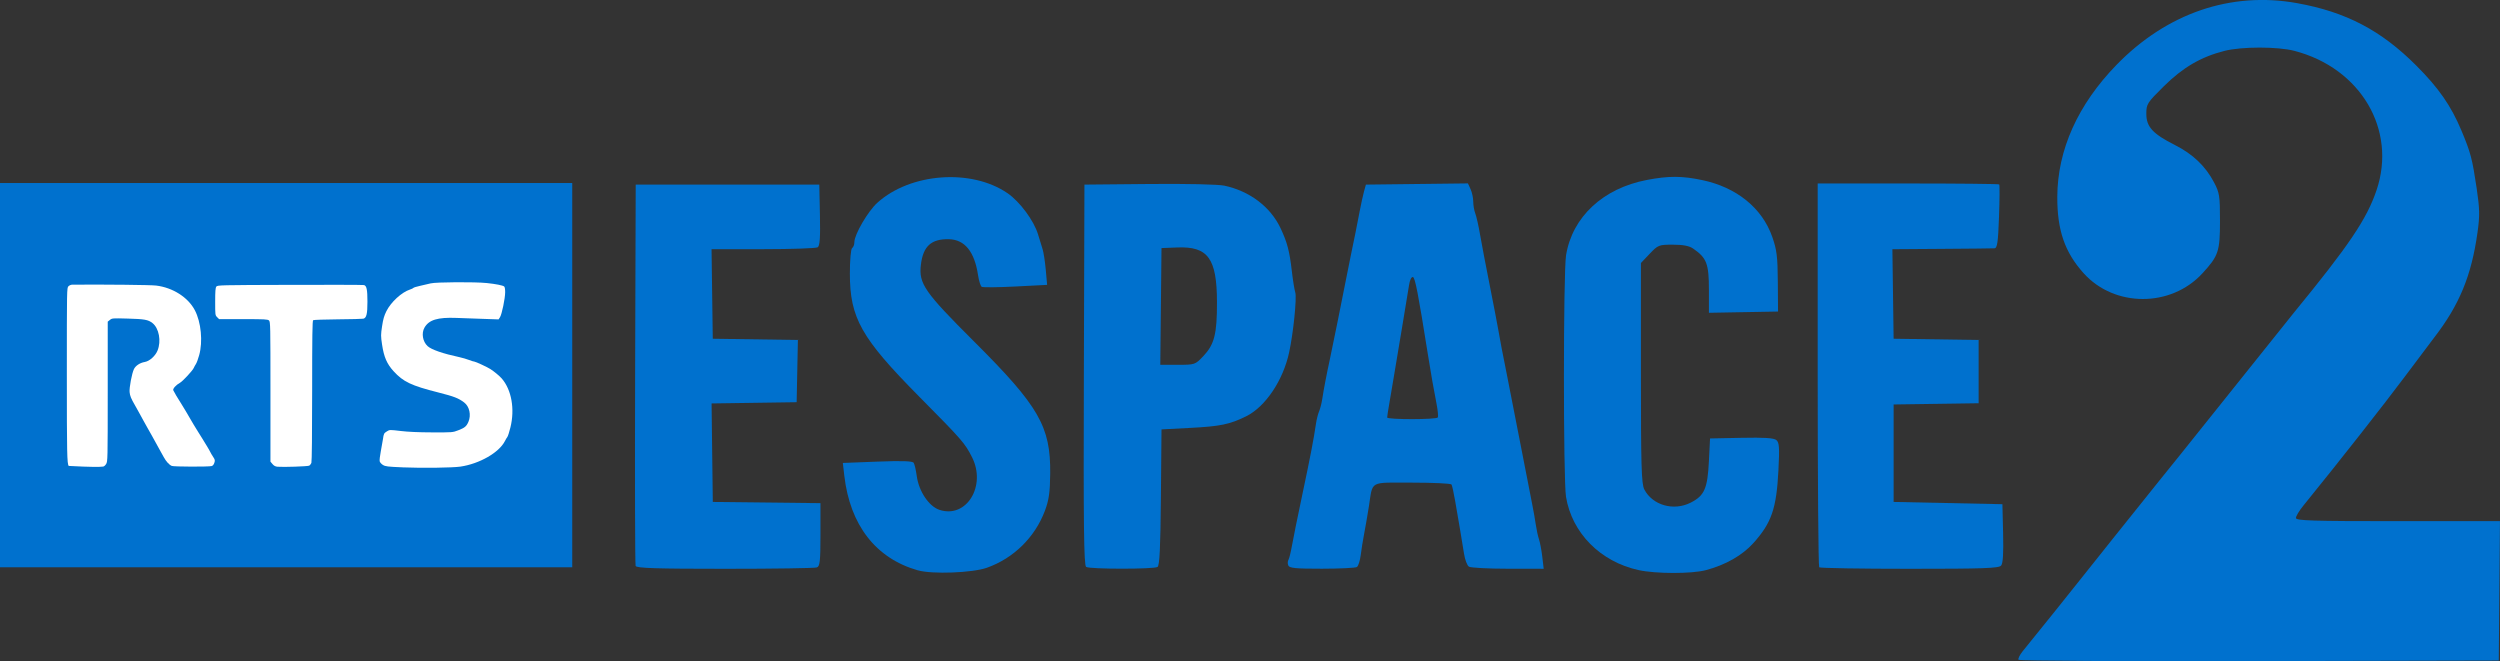
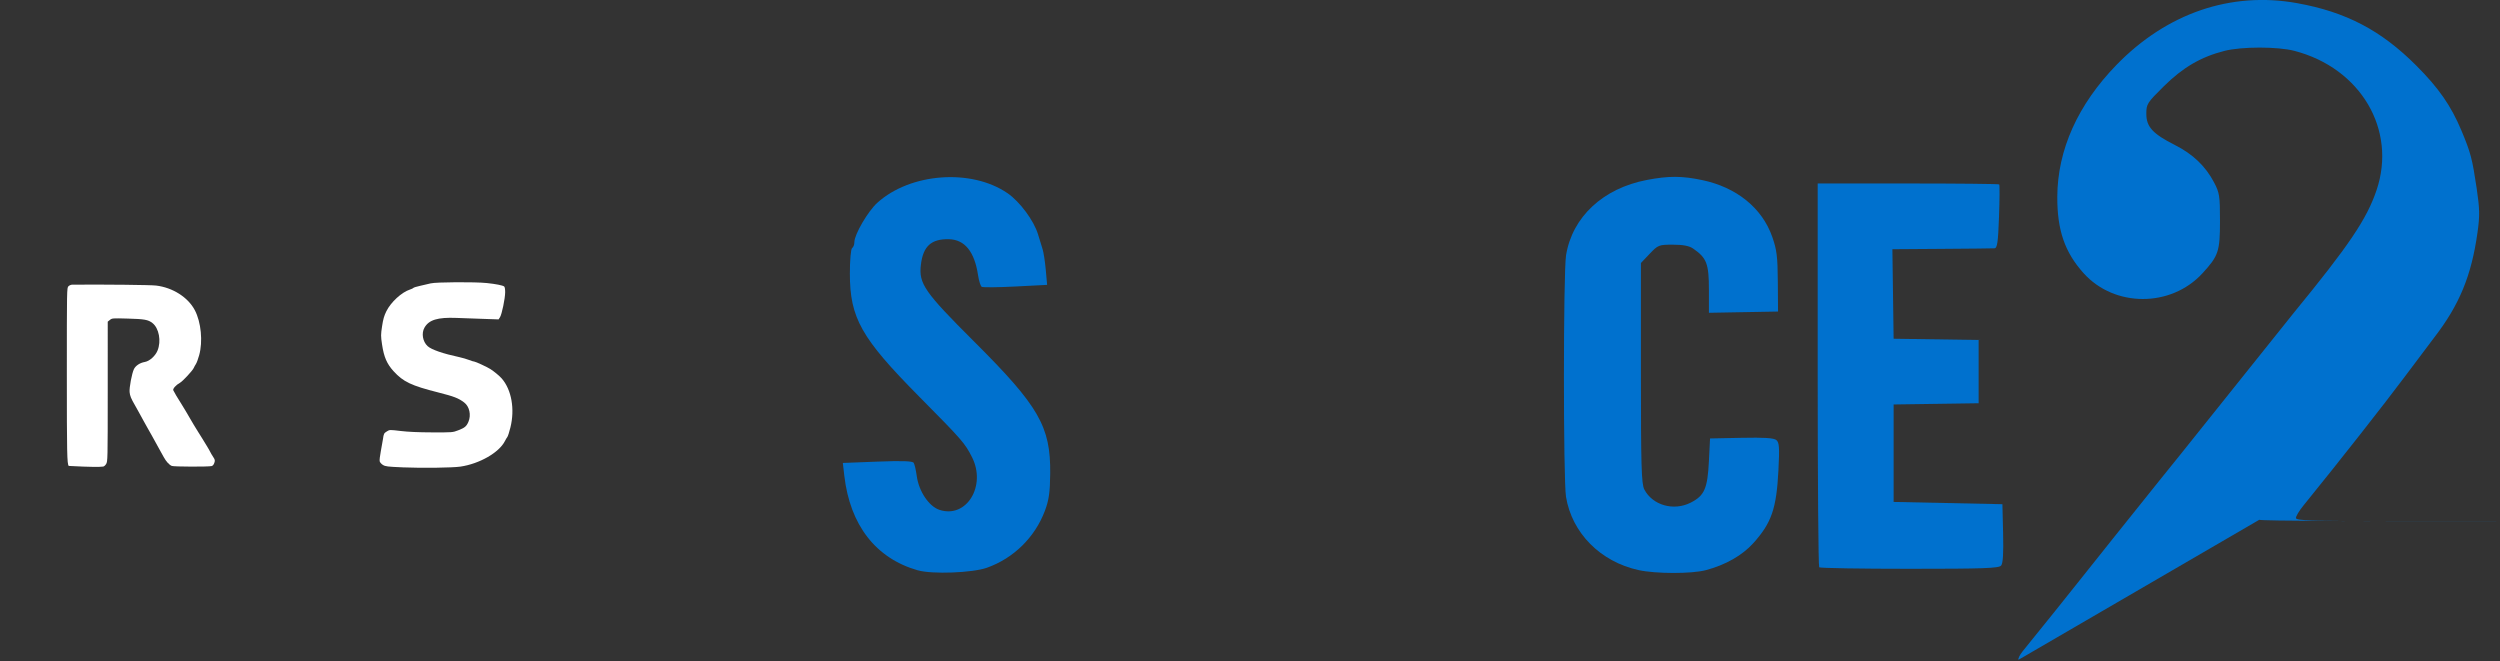
<svg xmlns="http://www.w3.org/2000/svg" width="200mm" height="52.899mm" version="1.1" viewBox="0 0 200 52.899">
  <rect x="0" y="0" width="200" height="52.899" fill="#333333" stroke="none" />
  <g transform="translate(213.16 -16.939)" fill-rule="evenodd">
-     <rect x="-213.16" y="31.581" width="45.779" height="30.741" ry="0" fill="#0071ce" />
-     <path d="m-51.68 69.722c-0.053-0.085 0.097-0.391 0.332-0.681 1.32-1.624 4.006-4.965 4.423-5.504 0.267-0.344 1.535-1.935 2.818-3.536 1.283-1.6 2.946-3.677 3.696-4.614 0.75-0.937 1.474-1.835 1.608-1.994 0.134-0.16 2.133-2.657 4.441-5.549 2.308-2.892 4.43-5.544 4.716-5.893 4.413-5.388 5.828-7.484 6.61-9.798 1.635-4.833-1.27-9.764-6.566-11.143-1.353-0.352-4.218-0.351-5.604 0.002-1.877 0.478-3.32 1.32-4.843 2.825-1.343 1.327-1.405 1.425-1.405 2.213 0 1.034 0.515 1.596 2.281 2.488 1.44 0.728 2.445 1.685 3.13 2.981 0.444 0.841 0.482 1.083 0.482 3.089 0 2.453-0.117 2.801-1.412 4.206-2.521 2.735-7.03 2.726-9.499-0.019-1.51-1.679-2.116-3.444-2.104-6.119 0.017-3.745 1.645-7.369 4.739-10.549 4.023-4.135 9.155-5.889 14.442-4.936 3.915 0.706 6.711 2.169 9.53 4.987 1.8 1.799 2.79 3.224 3.621 5.21 0.744 1.778 0.863 2.231 1.219 4.625 0.244 1.643 0.254 2.182 0.064 3.536-0.484 3.449-1.446 5.781-3.457 8.386-0.274 0.355-1.32 1.747-2.325 3.093-1.674 2.244-5.263 6.808-8.154 10.369-0.324 0.399-0.589 0.841-0.589 0.981 0 0.215 1.272 0.255 8.162 0.255h8.162l-0.096 11.151-19.163 0.046c-10.54 0.025-19.206-0.023-19.259-0.109z" fill="#0071ce" />
+     <path d="m-51.68 69.722c-0.053-0.085 0.097-0.391 0.332-0.681 1.32-1.624 4.006-4.965 4.423-5.504 0.267-0.344 1.535-1.935 2.818-3.536 1.283-1.6 2.946-3.677 3.696-4.614 0.75-0.937 1.474-1.835 1.608-1.994 0.134-0.16 2.133-2.657 4.441-5.549 2.308-2.892 4.43-5.544 4.716-5.893 4.413-5.388 5.828-7.484 6.61-9.798 1.635-4.833-1.27-9.764-6.566-11.143-1.353-0.352-4.218-0.351-5.604 0.002-1.877 0.478-3.32 1.32-4.843 2.825-1.343 1.327-1.405 1.425-1.405 2.213 0 1.034 0.515 1.596 2.281 2.488 1.44 0.728 2.445 1.685 3.13 2.981 0.444 0.841 0.482 1.083 0.482 3.089 0 2.453-0.117 2.801-1.412 4.206-2.521 2.735-7.03 2.726-9.499-0.019-1.51-1.679-2.116-3.444-2.104-6.119 0.017-3.745 1.645-7.369 4.739-10.549 4.023-4.135 9.155-5.889 14.442-4.936 3.915 0.706 6.711 2.169 9.53 4.987 1.8 1.799 2.79 3.224 3.621 5.21 0.744 1.778 0.863 2.231 1.219 4.625 0.244 1.643 0.254 2.182 0.064 3.536-0.484 3.449-1.446 5.781-3.457 8.386-0.274 0.355-1.32 1.747-2.325 3.093-1.674 2.244-5.263 6.808-8.154 10.369-0.324 0.399-0.589 0.841-0.589 0.981 0 0.215 1.272 0.255 8.162 0.255h8.162c-10.54 0.025-19.206-0.023-19.259-0.109z" fill="#0071ce" />
    <path d="m-67.624 62.32c-0.067-0.066-0.121-7.002-0.121-15.412v-15.291h7.223c3.972 0 7.256 0.034 7.298 0.075 0.042 0.041 0.035 1.204-0.015 2.584-0.074 2.058-0.14 2.512-0.363 2.527-0.15 0.01-2.048 0.03-4.22 0.045l-3.947 0.028 0.049 3.581 0.049 3.581 6.8 0.099v5.061l-6.8 0.099v7.797l8.703 0.181 0.056 2.325c0.039 1.599-0.01 2.406-0.158 2.584-0.179 0.216-1.39 0.259-7.324 0.259-3.91 0-7.164-0.054-7.231-0.121z" fill="#0071ce" />
    <path d="m-82.073 62.547c-3.057-0.671-5.332-2.969-5.806-5.862-0.224-1.37-0.221-17.959 0.004-19.331 0.501-3.061 2.956-5.347 6.461-6.018 1.747-0.334 2.803-0.331 4.436 0.012 2.739 0.576 4.782 2.228 5.591 4.52 0.371 1.052 0.439 1.595 0.453 3.616l0.017 2.378-5.53 0.1v-1.82c0-2.113-0.172-2.563-1.264-3.319-0.309-0.214-0.81-0.31-1.615-0.31-1.127 0-1.19 0.025-1.863 0.733l-0.697 0.733v8.795c0 7.424 0.042 8.877 0.269 9.316 0.658 1.273 2.355 1.755 3.72 1.057 1.095-0.56 1.341-1.122 1.45-3.318l0.091-1.813 2.514-0.051c1.827-0.037 2.589 0.012 2.791 0.179 0.232 0.193 0.259 0.581 0.166 2.408-0.157 3.077-0.548 4.214-2.008 5.838-0.878 0.977-2.221 1.742-3.793 2.16-1.133 0.302-4.006 0.3-5.385-0.003z" fill="#0071ce" />
-     <path d="m-110.1 62.178c-0.056-0.145-0.049-0.348 0.015-0.451 0.064-0.103 0.191-0.617 0.283-1.142 0.092-0.525 0.46-2.342 0.819-4.037 0.645-3.048 0.921-4.478 1.101-5.712 0.051-0.349 0.165-0.798 0.252-0.997 0.087-0.199 0.201-0.648 0.253-0.997 0.101-0.68 0.373-2.105 0.571-2.992 0.151-0.674 1.116-5.447 1.375-6.8 0.105-0.548 0.269-1.364 0.364-1.813 0.228-1.077 0.458-2.223 0.69-3.445 0.104-0.548 0.257-1.242 0.339-1.541l0.15-0.544 8.163-0.097 0.212 0.465c0.117 0.256 0.212 0.702 0.212 0.992 0 0.29 0.073 0.714 0.163 0.943 0.089 0.229 0.261 0.988 0.381 1.686 0.12 0.698 0.462 2.493 0.76 3.989 0.298 1.496 0.619 3.168 0.714 3.717 0.162 0.936 0.264 1.466 0.714 3.717 0.1 0.499 0.251 1.274 0.336 1.722 0.085 0.449 0.372 1.917 0.639 3.264 0.267 1.346 0.57 2.897 0.673 3.445 0.103 0.548 0.262 1.364 0.353 1.813 0.091 0.449 0.212 1.142 0.27 1.541 0.057 0.399 0.173 0.929 0.257 1.179 0.084 0.249 0.203 0.882 0.264 1.405l0.111 0.952-2.862-0.003c-1.574-0.001-2.978-0.076-3.119-0.166-0.141-0.09-0.318-0.557-0.392-1.04-0.074-0.482-0.22-1.367-0.323-1.965-0.103-0.598-0.278-1.612-0.387-2.253-0.11-0.641-0.241-1.232-0.291-1.315-0.051-0.082-1.469-0.149-3.152-0.149-3.484 0-3.126-0.198-3.458 1.904-0.11 0.698-0.28 1.677-0.377 2.176-0.097 0.499-0.222 1.274-0.277 1.722-0.056 0.449-0.193 0.876-0.307 0.949-0.113 0.073-1.371 0.134-2.795 0.136-2.098 0.002-2.609-0.047-2.691-0.261zm11.963-11.843c0.047-0.076 0.006-0.546-0.091-1.043-0.234-1.192-0.452-2.434-0.699-3.986-0.785-4.925-1.02-6.144-1.198-6.203-0.114-0.037-0.248 0.233-0.307 0.62-0.058 0.378-0.318 1.952-0.577 3.497-0.26 1.546-0.546 3.259-0.636 3.808-0.09 0.548-0.249 1.487-0.353 2.085-0.104 0.598-0.19 1.149-0.19 1.224-1e-3 0.18 3.941 0.177 4.053-0.003z" fill="#0071ce" />
-     <path d="m-126.27 62.291c-0.18-0.115-0.218-3.308-0.181-15.364l0.046-15.219 5.168-0.049c2.99-0.029 5.529 0.028 6.025 0.133 2.018 0.43 3.681 1.685 4.489 3.388 0.538 1.135 0.727 1.851 0.91 3.452 0.082 0.717 0.206 1.482 0.275 1.701 0.133 0.419-0.157 3.259-0.49 4.793-0.49 2.262-1.907 4.365-3.452 5.123-1.307 0.642-2.055 0.796-4.453 0.922l-2.307 0.12-0.048 5.431c-0.036 4.067-0.104 5.466-0.272 5.573-0.294 0.187-5.415 0.185-5.71-0.002zm9.374-16.861c0.887-0.933 1.099-1.768 1.094-4.315-6e-3 -3.498-0.712-4.474-3.169-4.379l-1.269 0.049-0.097 9.338h1.391c1.376 0 1.398-0.007 2.05-0.692z" fill="#0071ce" />
    <path d="m-139.73 62.567c-3.363-0.955-5.428-3.614-5.886-7.577l-0.117-1.015 2.771-0.107c1.976-0.076 2.808-0.047 2.899 0.099 0.07 0.113 0.18 0.592 0.245 1.065 0.168 1.222 0.974 2.418 1.817 2.696 2.157 0.712 3.771-1.914 2.597-4.225-0.566-1.115-0.782-1.363-4.228-4.843-4.634-4.681-5.538-6.286-5.538-9.838 0-1.089 0.079-1.975 0.181-2.038 0.1-0.062 0.181-0.279 0.181-0.484 0-0.604 1.087-2.465 1.834-3.139 2.65-2.394 7.536-2.751 10.423-0.761 0.982 0.677 2.109 2.199 2.434 3.289 0.12 0.403 0.285 0.937 0.365 1.186 0.08 0.249 0.194 0.994 0.254 1.654l0.108 1.2-2.532 0.13c-1.393 0.072-2.608 0.083-2.701 0.026-0.093-0.058-0.225-0.476-0.293-0.93-0.283-1.887-1.065-2.851-2.334-2.879-1.413-0.031-2.063 0.562-2.239 2.045-0.179 1.514 0.275 2.169 4.264 6.148 5.188 5.175 6.119 6.79 6.082 10.555-0.015 1.507-0.104 2.13-0.43 2.992-0.801 2.116-2.499 3.783-4.627 4.541-1.16 0.413-4.381 0.535-5.53 0.208z" fill="#0071ce" />
-     <path d="m-162.31 62.215c-0.048-0.125-0.065-7.04-0.04-15.367l0.047-15.14h14.687l0.051 2.434c0.038 1.825-8e-3 2.47-0.181 2.581-0.128 0.081-2.09 0.149-4.361 0.15l-4.129 0.003 0.098 7.162 6.81 0.099-0.05 2.489-0.05 2.489-6.806 0.099 0.049 3.94 0.049 3.94 8.613 0.097v2.516c0 2.127-0.044 2.533-0.287 2.626-0.158 0.061-3.465 0.11-7.349 0.11-5.483 0-7.082-0.051-7.149-0.227z" fill="#0071ce" />
    <path d="m-206.53 54.266c-0.617-0.023-1.126-0.046-1.132-0.053-0.134-0.168-0.151-0.962-0.151-7.33 0-6.828 1e-3 -6.915 0.128-7.042 0.07-0.071 0.208-0.129 0.305-0.129 2.754-0.019 6.268 0.019 6.709 0.072 1.334 0.162 2.553 0.938 3.098 1.974 0.501 0.953 0.651 2.503 0.347 3.596-0.083 0.3-0.2 0.617-0.26 0.705-0.059 0.088-0.139 0.232-0.177 0.321-0.091 0.212-0.891 1.071-1.103 1.185-0.306 0.164-0.584 0.473-0.533 0.595 0.051 0.124 0.372 0.664 0.656 1.105 0.102 0.159 0.26 0.418 0.351 0.577 0.091 0.159 0.234 0.404 0.318 0.545 0.085 0.141 0.229 0.386 0.32 0.545 0.092 0.159 0.251 0.418 0.355 0.577 0.103 0.159 0.248 0.389 0.322 0.513 0.073 0.123 0.232 0.383 0.352 0.577 0.12 0.194 0.248 0.416 0.283 0.494 0.035 0.078 0.14 0.257 0.233 0.397 0.152 0.229 0.161 0.278 0.096 0.477-0.047 0.141-0.125 0.235-0.216 0.258-0.26 0.065-3.019 0.056-3.185-0.01-0.21-0.084-0.462-0.361-0.65-0.713-0.083-0.156-0.228-0.415-0.321-0.577-0.093-0.162-0.23-0.409-0.303-0.55-0.073-0.141-0.224-0.415-0.336-0.609-0.112-0.194-0.259-0.454-0.327-0.577-0.068-0.123-0.221-0.397-0.339-0.609-0.118-0.212-0.276-0.5-0.351-0.641-0.075-0.141-0.22-0.401-0.322-0.577-0.313-0.539-0.402-0.757-0.43-1.058-0.033-0.348 0.181-1.483 0.345-1.83 0.132-0.278 0.481-0.51 0.868-0.576 0.382-0.065 0.841-0.474 1.021-0.911 0.312-0.759 0.12-1.795-0.409-2.206-0.342-0.266-0.631-0.318-1.972-0.355-1.216-0.034-1.255-0.031-1.426 0.106l-0.176 0.14-2.3e-4 5.589c-2.4e-4 5.458-4e-3 5.593-0.127 5.797-0.071 0.117-0.18 0.208-0.248 0.208-0.067 0-0.204 0.009-0.305 0.021-0.101 0.012-0.689 0.003-1.306-0.02z" fill="#fff" />
-     <path d="m-190.96 54.277c-0.171-0.014-0.283-0.074-0.401-0.213l-0.163-0.194v-5.594c0-5.338-5e-3 -5.599-0.117-5.7-0.104-0.094-0.342-0.106-2.054-0.106h-1.937l-0.157-0.157c-0.155-0.155-0.157-0.176-0.157-1.238 0-0.832 0.021-1.109 0.091-1.205 0.089-0.121 0.234-0.125 5.882-0.142 3.185-0.01 5.853-0.003 5.929 0.016 0.215 0.052 0.279 0.359 0.279 1.328 0 0.991-0.077 1.306-0.332 1.364-0.082 0.019-0.999 0.041-2.04 0.05-1.04 9e-3 -1.927 0.04-1.971 0.068-0.063 0.041-0.08 1.242-0.08 5.653 0 3.391-0.024 5.665-0.061 5.762-0.034 0.088-0.113 0.189-0.178 0.223-0.113 0.06-2.049 0.126-2.531 0.086z" fill="#fff" />
    <path d="m-180.94 54.327c-1.223-0.051-1.39-0.071-1.587-0.193-0.121-0.075-0.237-0.205-0.258-0.289-0.021-0.084 0.02-0.45 0.091-0.812 0.071-0.362 0.149-0.799 0.172-0.971 0.058-0.428 0.078-0.467 0.322-0.618 0.21-0.13 0.223-0.13 1.099-0.025 0.593 0.071 1.427 0.108 2.521 0.111 1.622 0.005 1.638 0.004 2.075-0.165 0.529-0.204 0.66-0.314 0.818-0.678 0.235-0.544 0.084-1.231-0.341-1.551-0.46-0.346-0.804-0.479-2.072-0.801-2.164-0.548-2.799-0.85-3.573-1.698-0.534-0.585-0.773-1.137-0.921-2.126-0.104-0.699-0.104-0.779-3.4e-4 -1.47 0.086-0.568 0.162-0.836 0.344-1.203 0.362-0.73 1.226-1.524 1.89-1.736 0.132-0.042 0.255-0.101 0.274-0.132 0.019-0.03 0.257-0.104 0.53-0.163 0.273-0.059 0.654-0.148 0.848-0.197 0.428-0.108 3.537-0.127 4.493-0.027 0.725 0.076 1.277 0.185 1.389 0.275 0.049 0.039 0.08 0.219 0.079 0.457-1e-3 0.499-0.266 1.776-0.414 2.003l-0.113 0.173-1.29-0.044c-0.71-0.024-1.651-0.058-2.091-0.075-1.494-0.058-2.191 0.155-2.547 0.778-0.257 0.449-0.144 1.115 0.25 1.479 0.305 0.281 1.223 0.599 2.559 0.886 0.232 0.05 0.572 0.15 0.756 0.222 0.184 0.072 0.377 0.132 0.429 0.132 0.092 0 1.024 0.433 1.275 0.593 0.298 0.189 0.741 0.557 0.915 0.759 0.785 0.911 1.055 2.446 0.69 3.919-0.088 0.357-0.197 0.695-0.241 0.75-0.044 0.055-0.134 0.208-0.201 0.339-0.463 0.915-2.03 1.814-3.552 2.038-0.636 0.094-3.058 0.126-4.616 0.061z" fill="#fff" />
  </g>
</svg>